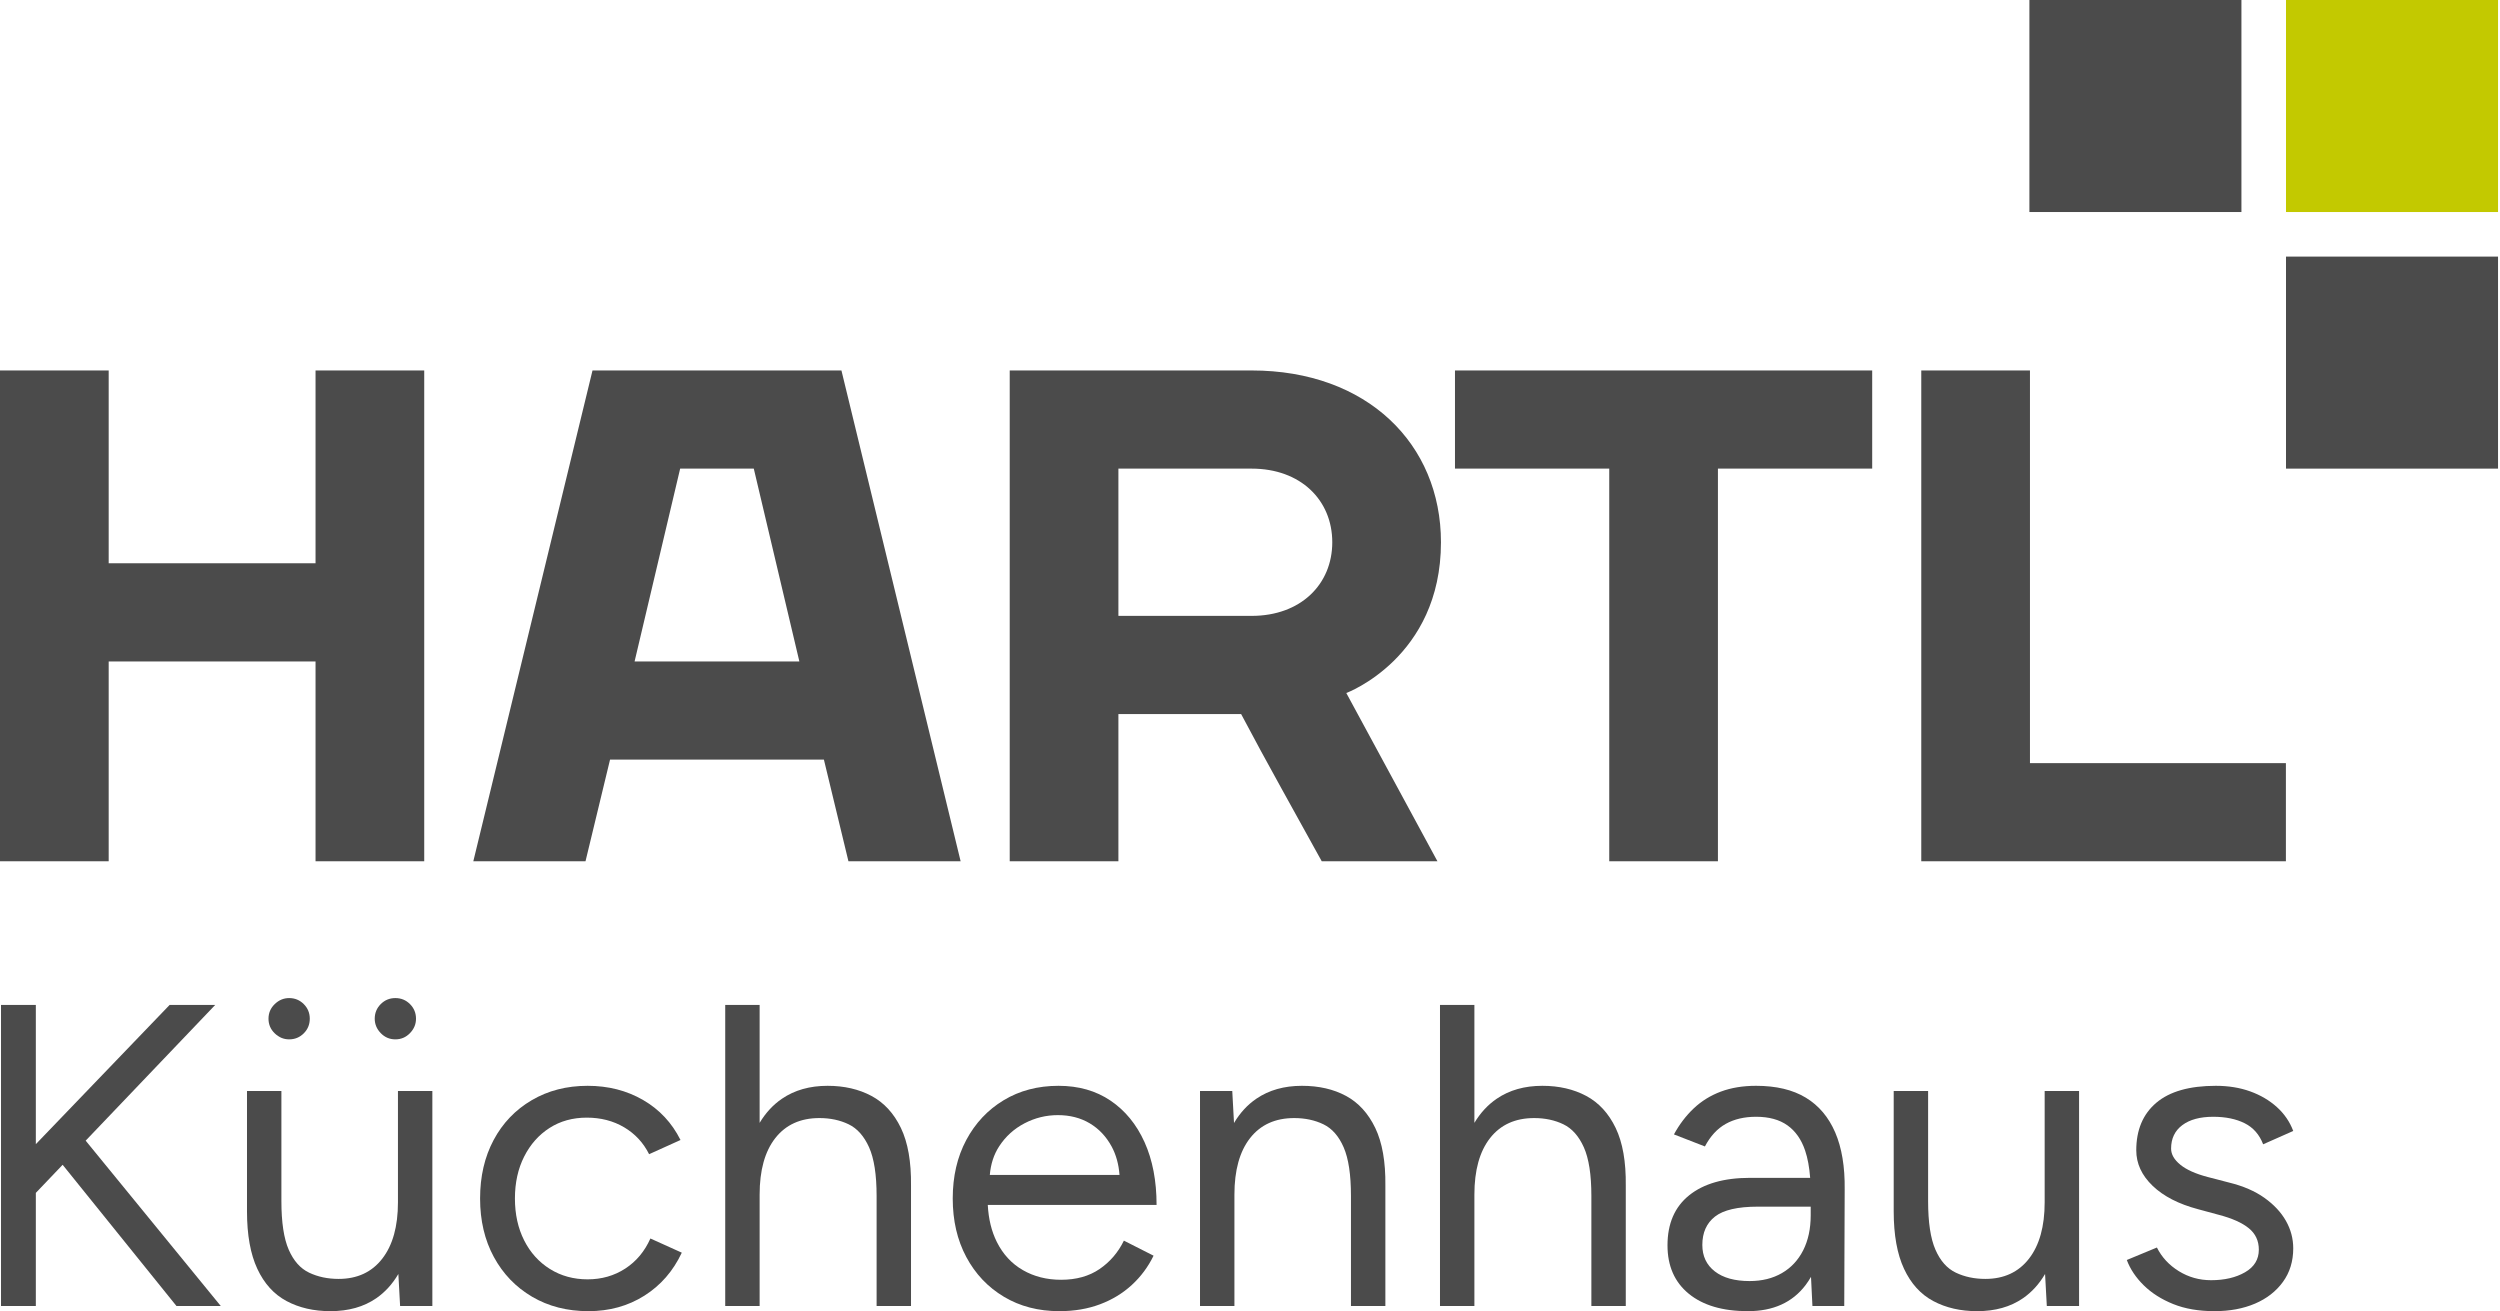
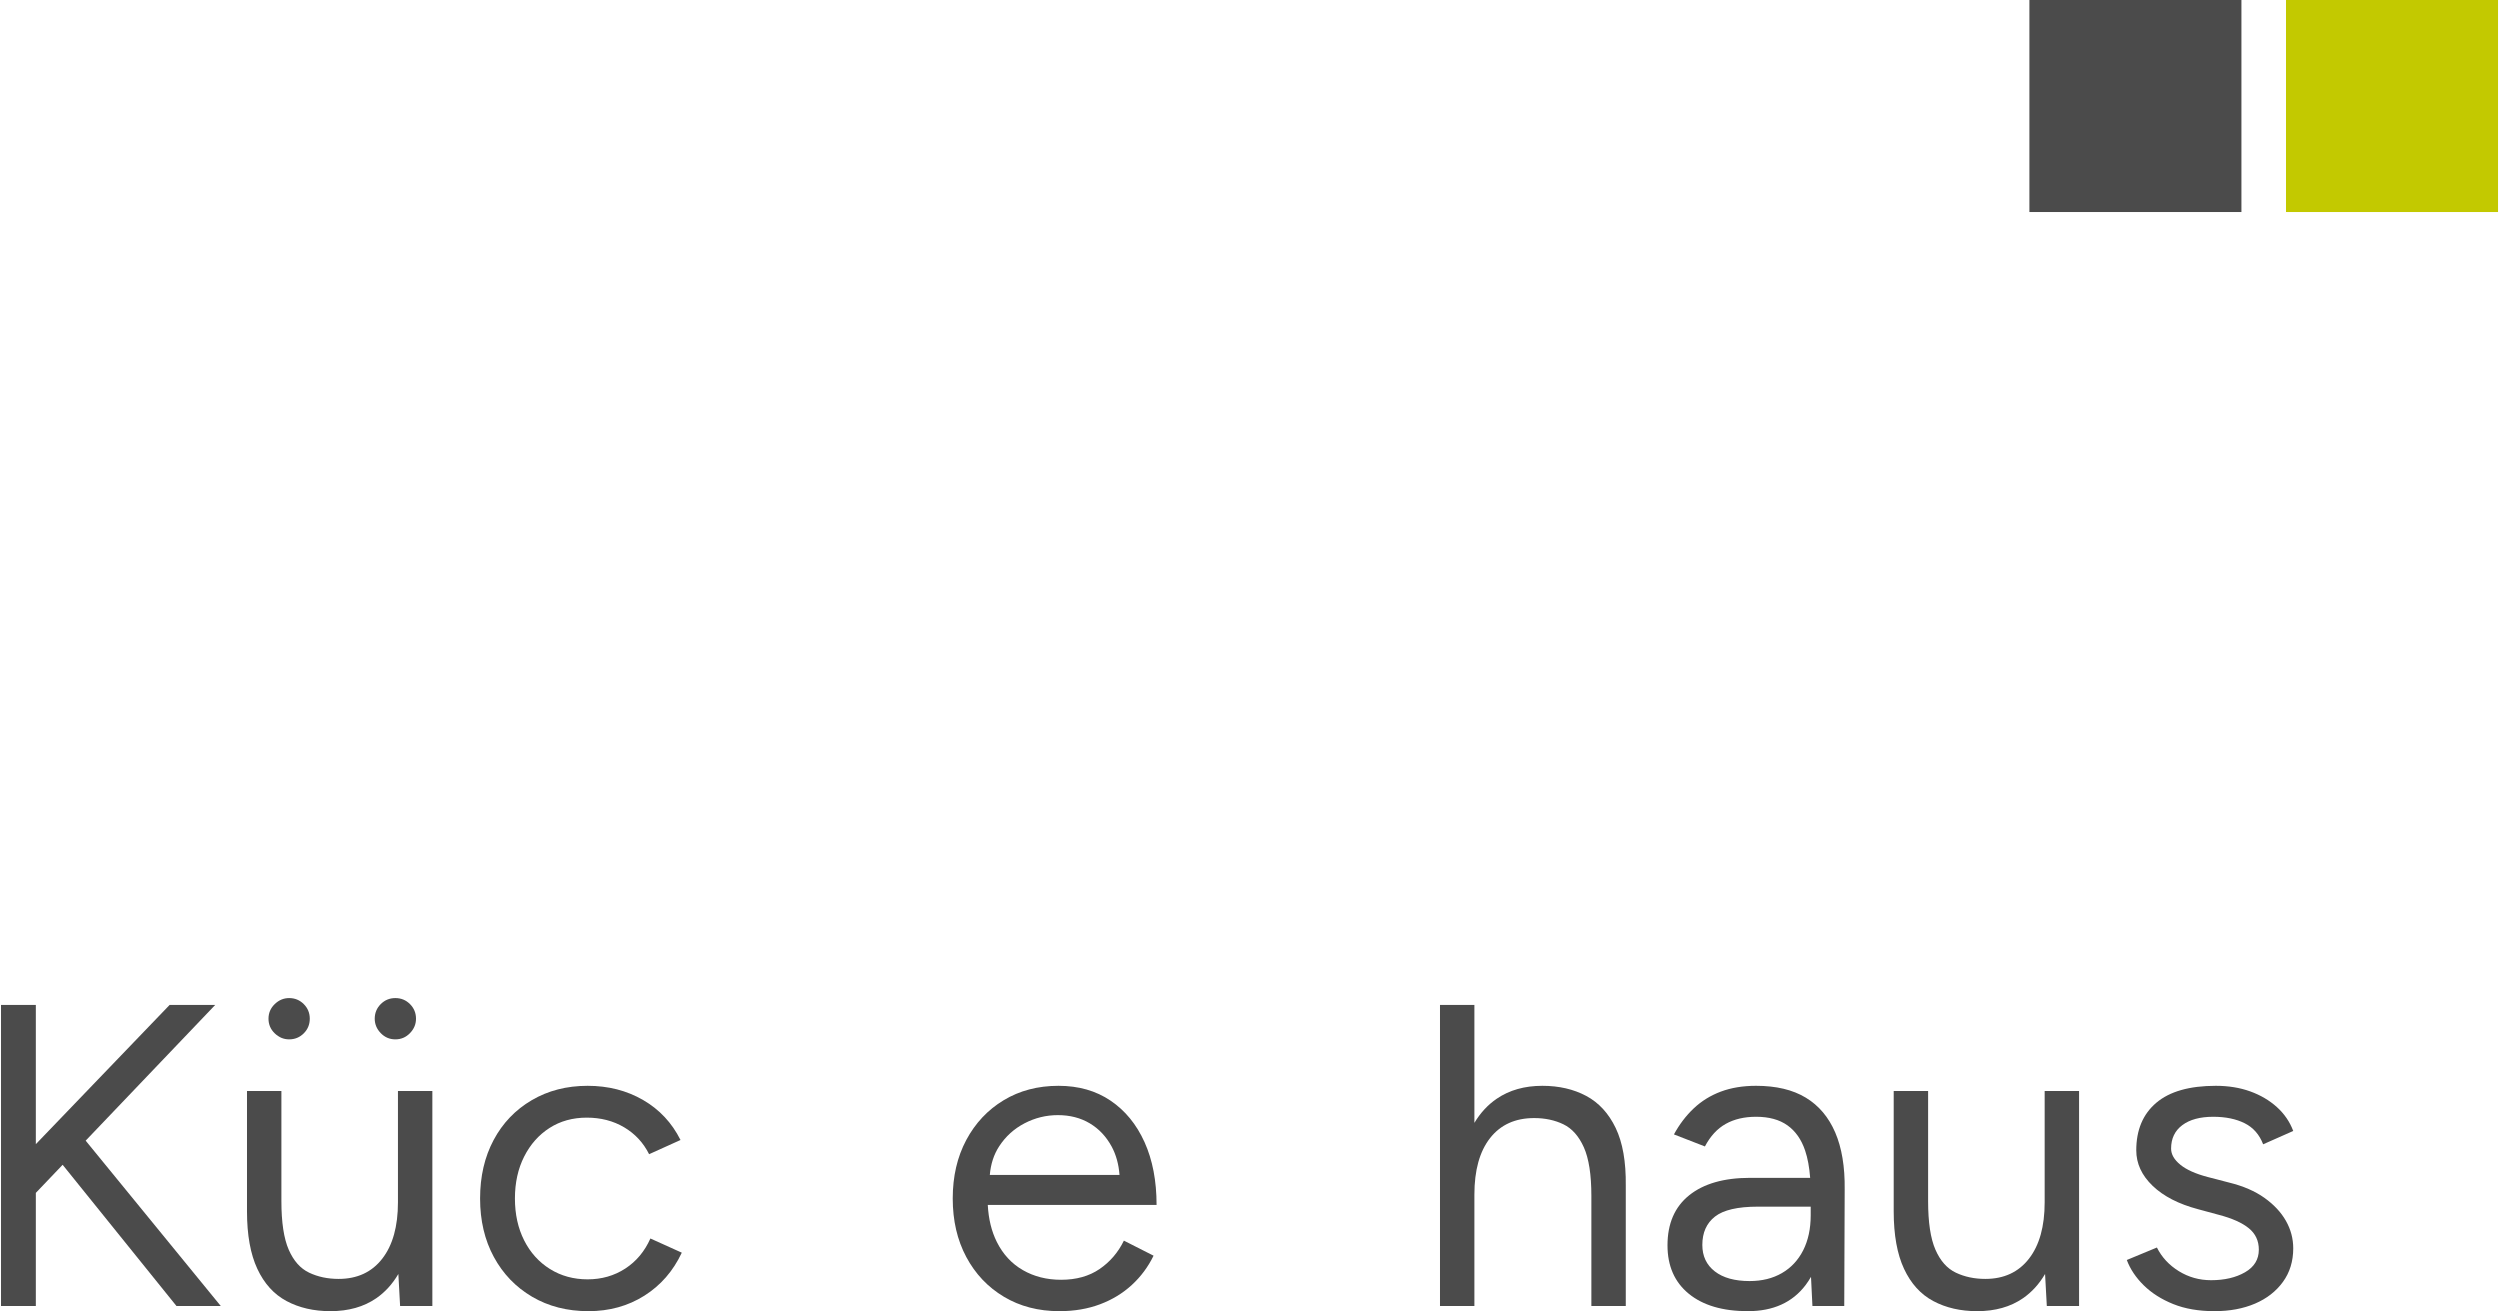
<svg xmlns="http://www.w3.org/2000/svg" width="795px" height="417px" viewBox="0 0 795 417" version="1.1">
  <title>Group 19</title>
  <g id="Page-1" stroke="none" stroke-width="1" fill="none" fill-rule="evenodd">
    <g id="Group-19">
-       <path d="M0,273.893 L34.562,273.893 L34.562,210.343 L100.342,210.343 L100.342,273.893 L134.904,273.893 L134.904,117.806 L100.342,117.806 L100.342,179.125 L34.562,179.125 L34.562,117.806 L0,117.806 L0,273.893 Z M150.511,273.893 L186.188,273.893 L193.992,241.561 L262.002,241.561 L269.806,273.893 L305.483,273.893 L267.576,117.806 L188.418,117.806 L150.511,273.893 Z M201.797,210.343 L216.29,149.023 L239.704,149.023 L254.197,210.343 L201.797,210.343 Z M321.091,273.893 L355.653,273.893 L355.653,227.067 L394.675,227.067 C403.149,243.121 411.622,258.061 420.318,273.893 L457.11,273.893 L428.122,220.377 C428.122,220.377 458.225,209.228 458.225,172.436 C458.225,141.219 434.812,117.806 398.02,117.806 L321.091,117.806 L321.091,273.893 Z M355.653,195.849 L355.653,149.023 L398.02,149.023 C413.629,149.023 423.663,159.057 423.663,172.436 C423.663,185.815 413.629,195.849 398.02,195.849 L355.653,195.849 Z M511.74,273.893 L546.302,273.893 L546.302,149.023 L595.358,149.023 L595.358,117.806 L462.684,117.806 L462.684,149.023 L511.74,149.023 L511.74,273.893 Z M610.965,273.893 L726.916,273.893 L726.916,242.676 L645.527,242.676 L645.527,117.806 L610.965,117.806 L610.965,273.893 Z" id="Fill-1" fill="#4B4B4B" />
      <polygon id="Fill-3" fill="#4B4B4B" points="645.35 67.425 712.776 67.425 712.776 0 645.35 0" />
      <polygon id="Fill-5" fill="#C3C900" points="726.949 67.425 794.375 67.425 794.375 0 726.949 0" />
-       <polygon id="Fill-6" fill="#4B4B4B" points="726.949 149.023 794.375 149.023 794.375 81.598 726.949 81.598" />
      <polygon id="Fill-7" fill="#4B4B4B" points="56.117 415.309 70.204 415.309 27.242 362.73 68.427 319.577 53.929 319.577 11.396 363.842 11.396 319.577 0.319 319.577 0.319 415.309 11.396 415.309 11.396 379.334 19.918 370.406" />
      <path d="M91.947,330.517 C93.77,330.517 95.319,329.88 96.597,328.603 C97.872,327.327 98.511,325.778 98.511,323.953 C98.511,322.13 97.872,320.58 96.597,319.303 C95.319,318.027 93.77,317.388 91.947,317.388 C90.214,317.388 88.686,318.027 87.365,319.303 C86.043,320.58 85.382,322.13 85.382,323.953 C85.382,325.778 86.043,327.327 87.365,328.603 C88.686,329.88 90.214,330.517 91.947,330.517" id="Fill-8" fill="#4B4B4B" />
      <path d="M125.727,330.517 C127.55,330.517 129.099,329.857 130.377,328.534 C131.653,327.213 132.291,325.686 132.291,323.953 C132.291,322.13 131.653,320.58 130.377,319.303 C129.099,318.027 127.55,317.388 125.727,317.388 C123.902,317.388 122.353,318.027 121.077,319.303 C119.799,320.58 119.163,322.13 119.163,323.953 C119.163,325.686 119.799,327.213 121.077,328.534 C122.353,329.857 123.902,330.517 125.727,330.517" id="Fill-9" fill="#4B4B4B" />
      <path d="M126.548,346.928 L126.548,382.351 C126.548,390.009 124.883,395.981 121.556,400.265 C118.227,404.553 113.6,406.693 107.675,406.693 C104.209,406.693 101.087,406.033 98.307,404.711 C95.525,403.39 93.36,400.95 91.81,397.394 C90.259,393.837 89.485,388.688 89.485,381.94 L89.485,346.928 L78.545,346.928 L78.545,381.94 L78.545,385.223 C78.545,392.7 79.639,398.784 81.827,403.479 C84.015,408.176 87.113,411.596 91.127,413.738 C95.137,415.877 99.787,416.95 105.076,416.95 C110.82,416.95 115.675,415.582 119.641,412.848 C122.464,410.901 124.803,408.32 126.678,405.127 L127.232,415.31 L137.489,415.31 L137.489,346.928 L126.548,346.928 Z" id="Fill-10" fill="#4B4B4B" />
      <path d="M187.133,416.951 C180.384,416.951 174.414,415.423 169.217,412.369 C164.02,409.315 159.962,405.099 157.045,399.719 C154.126,394.341 152.669,388.141 152.669,381.119 C152.669,374.099 154.105,367.9 156.977,362.519 C159.849,357.141 163.883,352.925 169.08,349.869 C174.277,346.815 180.203,345.288 186.859,345.288 C193.424,345.288 199.304,346.792 204.502,349.801 C209.698,352.809 213.665,357.05 216.4,362.519 L206.416,367.033 C204.591,363.388 201.948,360.537 198.484,358.485 C195.018,356.433 191.052,355.408 186.586,355.408 C182.117,355.408 178.175,356.502 174.756,358.69 C171.337,360.879 168.647,363.911 166.687,367.785 C164.725,371.661 163.747,376.106 163.747,381.119 C163.747,386.135 164.725,390.579 166.687,394.454 C168.647,398.33 171.382,401.36 174.893,403.548 C178.402,405.736 182.391,406.831 186.859,406.831 C191.325,406.831 195.315,405.691 198.826,403.411 C202.335,401.134 205.002,397.941 206.826,393.838 L216.81,398.351 C214.075,404.187 210.109,408.745 204.912,412.027 C199.715,415.309 193.787,416.951 187.133,416.951" id="Fill-11" fill="#4B4B4B" />
-       <path d="M286.488,358.69 C284.253,354.041 281.131,350.645 277.12,348.502 C273.107,346.36 268.457,345.288 263.17,345.288 C257.516,345.288 252.684,346.655 248.674,349.39 C245.83,351.329 243.465,353.898 241.562,357.072 L241.562,319.577 L230.621,319.577 L230.621,415.309 L241.562,415.309 L241.562,379.888 C241.562,372.14 243.224,366.144 246.553,361.904 C249.881,357.665 254.554,355.544 260.571,355.544 C264.035,355.544 267.136,356.207 269.871,357.528 C272.607,358.85 274.771,361.289 276.367,364.844 C277.962,368.4 278.761,373.552 278.761,380.298 L278.761,415.309 L289.702,415.309 L289.702,380.298 L289.702,377.016 C289.792,369.45 288.721,363.34 286.488,358.69" id="Fill-12" fill="#4B4B4B" />
      <path d="M314.762,373.62 C315.053,370.168 316.038,367.132 317.737,364.525 C319.788,361.379 322.477,358.942 325.806,357.209 C329.133,355.478 332.666,354.61 336.405,354.61 C340.235,354.61 343.607,355.478 346.526,357.209 C349.442,358.942 351.767,361.403 353.5,364.594 C354.916,367.205 355.745,370.218 356.003,373.62 C356.003,373.62 356.061,374.378 356.003,373.62 L314.762,373.62 C314.702,374.334 314.762,373.62 314.762,373.62 M349.671,403.548 C346.342,405.828 342.263,406.968 337.431,406.968 C332.871,406.968 328.815,405.941 325.26,403.891 C321.704,401.839 318.945,398.853 316.986,394.933 C315.308,391.582 314.356,387.657 314.113,383.171 L367.792,383.171 C367.792,375.513 366.514,368.858 363.963,363.204 C361.409,357.552 357.809,353.151 353.159,350.006 C348.509,346.86 342.991,345.288 336.611,345.288 C330.046,345.288 324.234,346.815 319.174,349.869 C314.114,352.925 310.147,357.142 307.275,362.519 C304.404,367.9 302.968,374.1 302.968,381.119 C302.968,388.142 304.404,394.341 307.275,399.719 C310.147,405.1 314.135,409.315 319.242,412.369 C324.347,415.423 330.228,416.951 336.884,416.951 C341.624,416.951 345.932,416.22 349.808,414.763 C353.682,413.306 357.056,411.254 359.929,408.608 C362.801,405.965 365.102,402.864 366.835,399.309 L357.398,394.522 C355.574,398.262 352.998,401.27 349.671,403.548" id="Fill-13" fill="#4B4B4B" />
      <path d="M573.412,397.599 C571.814,400.745 569.558,403.161 566.64,404.847 C563.722,406.536 560.303,407.377 556.385,407.377 C551.643,407.377 547.949,406.351 545.308,404.3 C542.662,402.248 541.341,399.445 541.341,395.889 C541.341,391.97 542.684,388.961 545.375,386.863 C548.062,384.767 552.6,383.717 558.982,383.717 L575.804,383.717 L575.804,386.453 C575.804,390.74 575.005,394.453 573.412,397.599 M583.6,360.126 C581.501,355.249 578.38,351.557 574.231,349.048 C570.082,346.541 564.817,345.287 558.436,345.287 C554.24,345.287 550.504,345.903 547.221,347.133 C543.938,348.365 541.067,350.142 538.605,352.467 C536.144,354.792 534.045,357.551 532.313,360.742 L542.162,364.571 C543.891,361.288 546.104,358.895 548.794,357.391 C551.481,355.886 554.696,355.134 558.436,355.134 C562.538,355.134 565.865,356.046 568.419,357.87 C570.971,359.695 572.841,362.361 574.027,365.87 C574.85,368.31 575.38,371.212 575.631,374.554 L556.52,374.554 C548.223,374.554 541.771,376.401 537.169,380.093 C532.563,383.786 530.264,389.098 530.264,396.026 C530.264,402.59 532.519,407.719 537.033,411.412 C541.545,415.104 547.812,416.951 555.837,416.951 C563.859,416.951 569.968,414.194 574.163,408.676 C574.794,407.845 575.362,406.957 575.899,406.041 L576.351,415.309 L586.472,415.309 L586.609,378.246 C586.698,371.045 585.696,365.004 583.6,360.126" id="Fill-14" fill="#4B4B4B" />
-       <path d="M428.034,348.502 C424.068,346.36 419.394,345.288 414.015,345.288 C408.361,345.288 403.529,346.655 399.519,349.391 C396.663,351.338 394.3,353.922 392.414,357.117 L391.86,346.929 L381.603,346.929 L381.603,415.31 L392.546,415.31 L392.546,379.889 C392.546,372.141 394.207,366.145 397.536,361.904 C400.863,357.665 405.538,355.545 411.555,355.545 C415.017,355.545 418.12,356.207 420.853,357.528 C423.589,358.851 425.731,361.289 427.281,364.845 C428.83,368.4 429.606,373.553 429.606,380.299 L429.606,415.31 L440.548,415.31 L440.548,380.299 L440.548,377.017 C440.637,369.45 439.567,363.341 437.334,358.69 C435.098,354.041 432,350.646 428.034,348.502" id="Fill-15" fill="#4B4B4B" />
      <path d="M504.415,348.502 C500.402,346.36 495.752,345.288 490.465,345.288 C484.811,345.288 479.979,346.655 475.969,349.391 C473.125,351.329 470.761,353.897 468.857,357.071 L468.857,319.577 L457.916,319.577 L457.916,415.31 L468.857,415.31 L468.857,379.889 C468.857,372.141 470.519,366.145 473.849,361.904 C477.176,357.665 481.85,355.545 487.867,355.545 C491.331,355.545 494.432,356.207 497.167,357.528 C499.901,358.851 502.066,361.289 503.663,364.845 C505.257,368.4 506.056,373.553 506.056,380.299 L506.056,415.31 L516.997,415.31 L516.997,380.299 L516.997,377.017 C517.087,369.45 516.017,363.341 513.783,358.69 C511.548,354.041 508.426,350.646 504.415,348.502" id="Fill-16" fill="#4B4B4B" />
      <path d="M650.202,382.35 C650.202,390.008 648.538,395.981 645.211,400.265 C641.881,404.552 637.255,406.693 631.33,406.693 C627.864,406.693 624.741,406.033 621.962,404.71 C619.179,403.39 617.014,400.95 615.466,397.394 C613.913,393.837 613.139,388.688 613.139,381.94 L613.139,346.928 L602.198,346.928 L602.198,381.94 L602.198,385.222 C602.198,392.699 603.293,398.785 605.481,403.479 C607.669,408.176 610.768,411.595 614.782,413.737 C618.793,415.877 623.442,416.951 628.731,416.951 C634.475,416.951 639.33,415.582 643.297,412.847 C646.119,410.901 648.457,408.32 650.332,405.127 L650.886,415.309 L661.143,415.309 L661.143,346.928 L650.202,346.928 L650.202,382.35 Z" id="Fill-17" fill="#4B4B4B" />
      <path d="M720.087,380.914 C717.078,378.773 713.339,377.153 708.872,376.06 L702.034,374.281 C698.205,373.279 695.31,371.979 693.35,370.384 C691.388,368.789 690.409,367.08 690.409,365.255 C690.409,362.064 691.594,359.579 693.965,357.802 C696.335,356.023 699.617,355.135 703.813,355.135 C707.732,355.135 711.061,355.818 713.796,357.186 C716.531,358.554 718.49,360.789 719.677,363.888 L729.25,359.647 C728.155,356.731 726.423,354.201 724.053,352.058 C721.681,349.916 718.856,348.252 715.573,347.065 C712.291,345.882 708.644,345.288 704.633,345.288 C696.243,345.288 689.931,347.089 685.691,350.69 C681.451,354.293 679.332,359.329 679.332,365.802 C679.332,369.997 681.063,373.758 684.528,377.085 C687.992,380.414 692.824,382.897 699.025,384.538 L705.59,386.316 C709.782,387.41 712.951,388.825 715.095,390.556 C717.236,392.289 718.309,394.569 718.309,397.394 C718.309,400.495 716.85,402.888 713.933,404.574 C711.014,406.262 707.413,407.104 703.128,407.104 C699.389,407.104 695.97,406.146 692.871,404.232 C689.771,402.317 687.445,399.81 685.897,396.71 L676.323,400.677 C677.417,403.596 679.217,406.283 681.726,408.745 C684.232,411.207 687.354,413.19 691.094,414.694 C694.831,416.199 699.207,416.951 704.223,416.951 C709.054,416.951 713.339,416.151 717.078,414.558 C720.816,412.964 723.779,410.66 725.968,407.651 C728.155,404.643 729.25,401.087 729.25,396.983 C729.25,393.886 728.474,390.966 726.925,388.231 C725.373,385.496 723.096,383.058 720.087,380.914" id="Fill-18" fill="#4B4B4B" />
    </g>
  </g>
</svg>